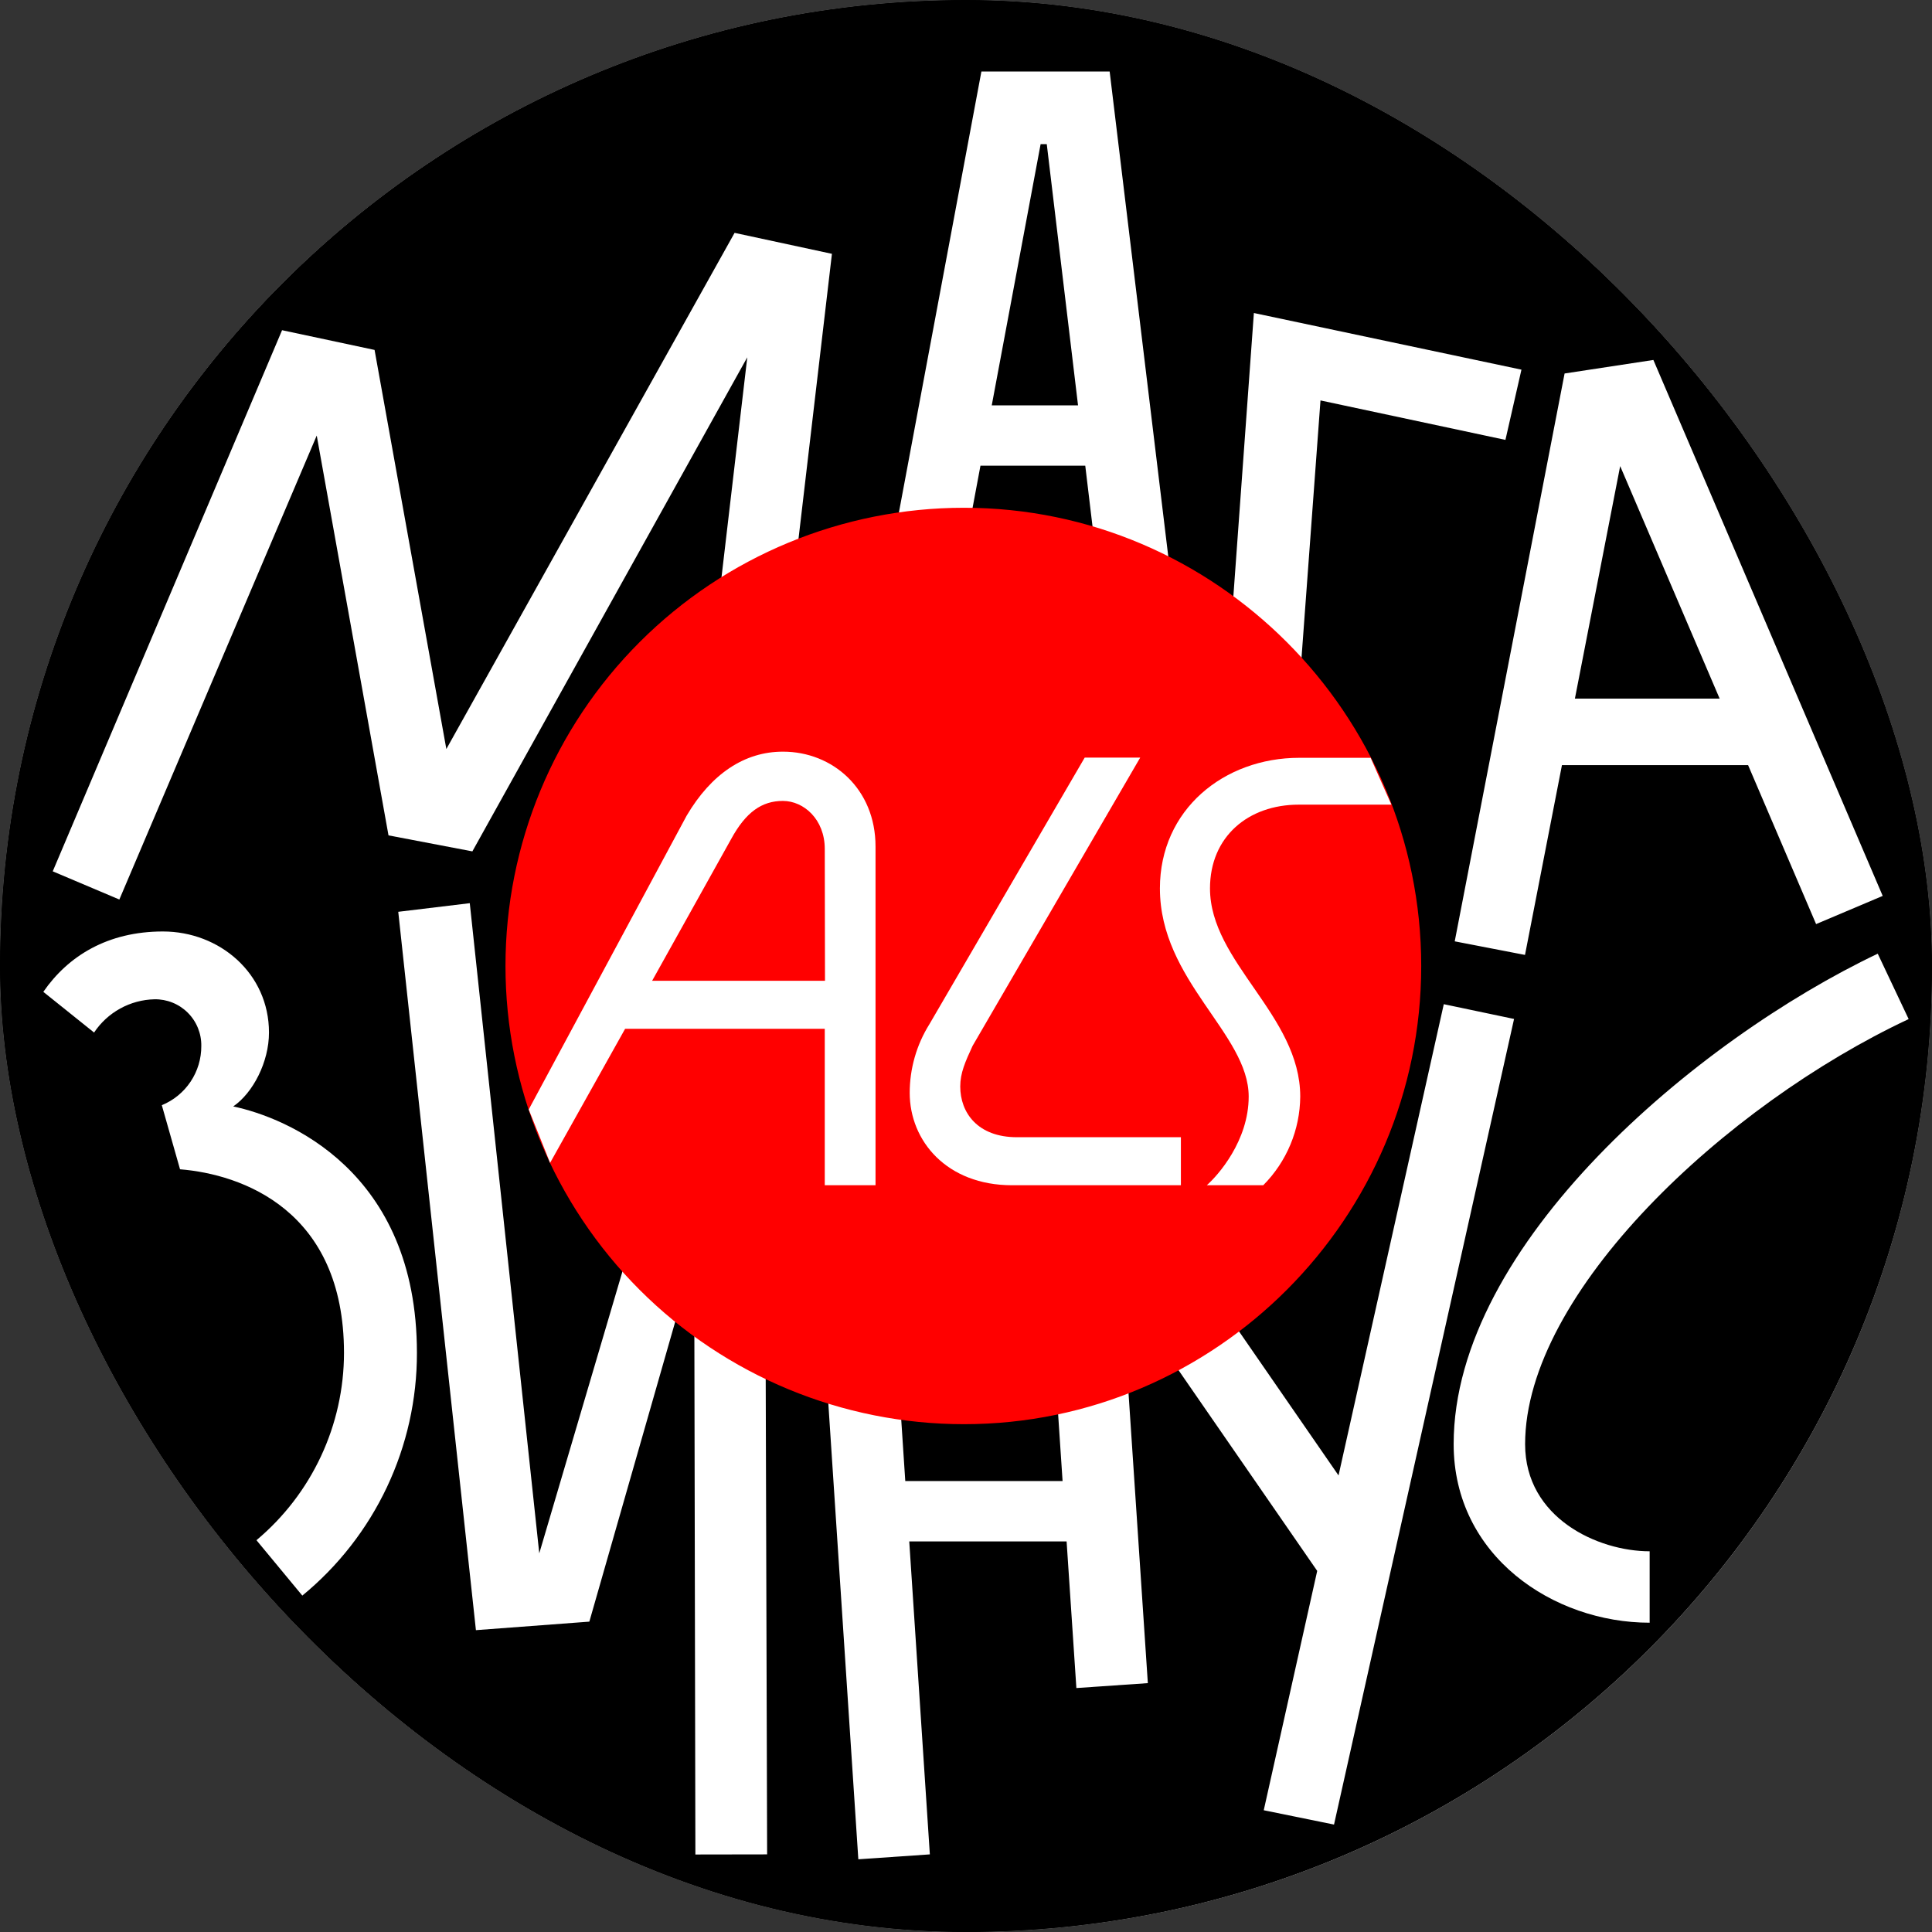
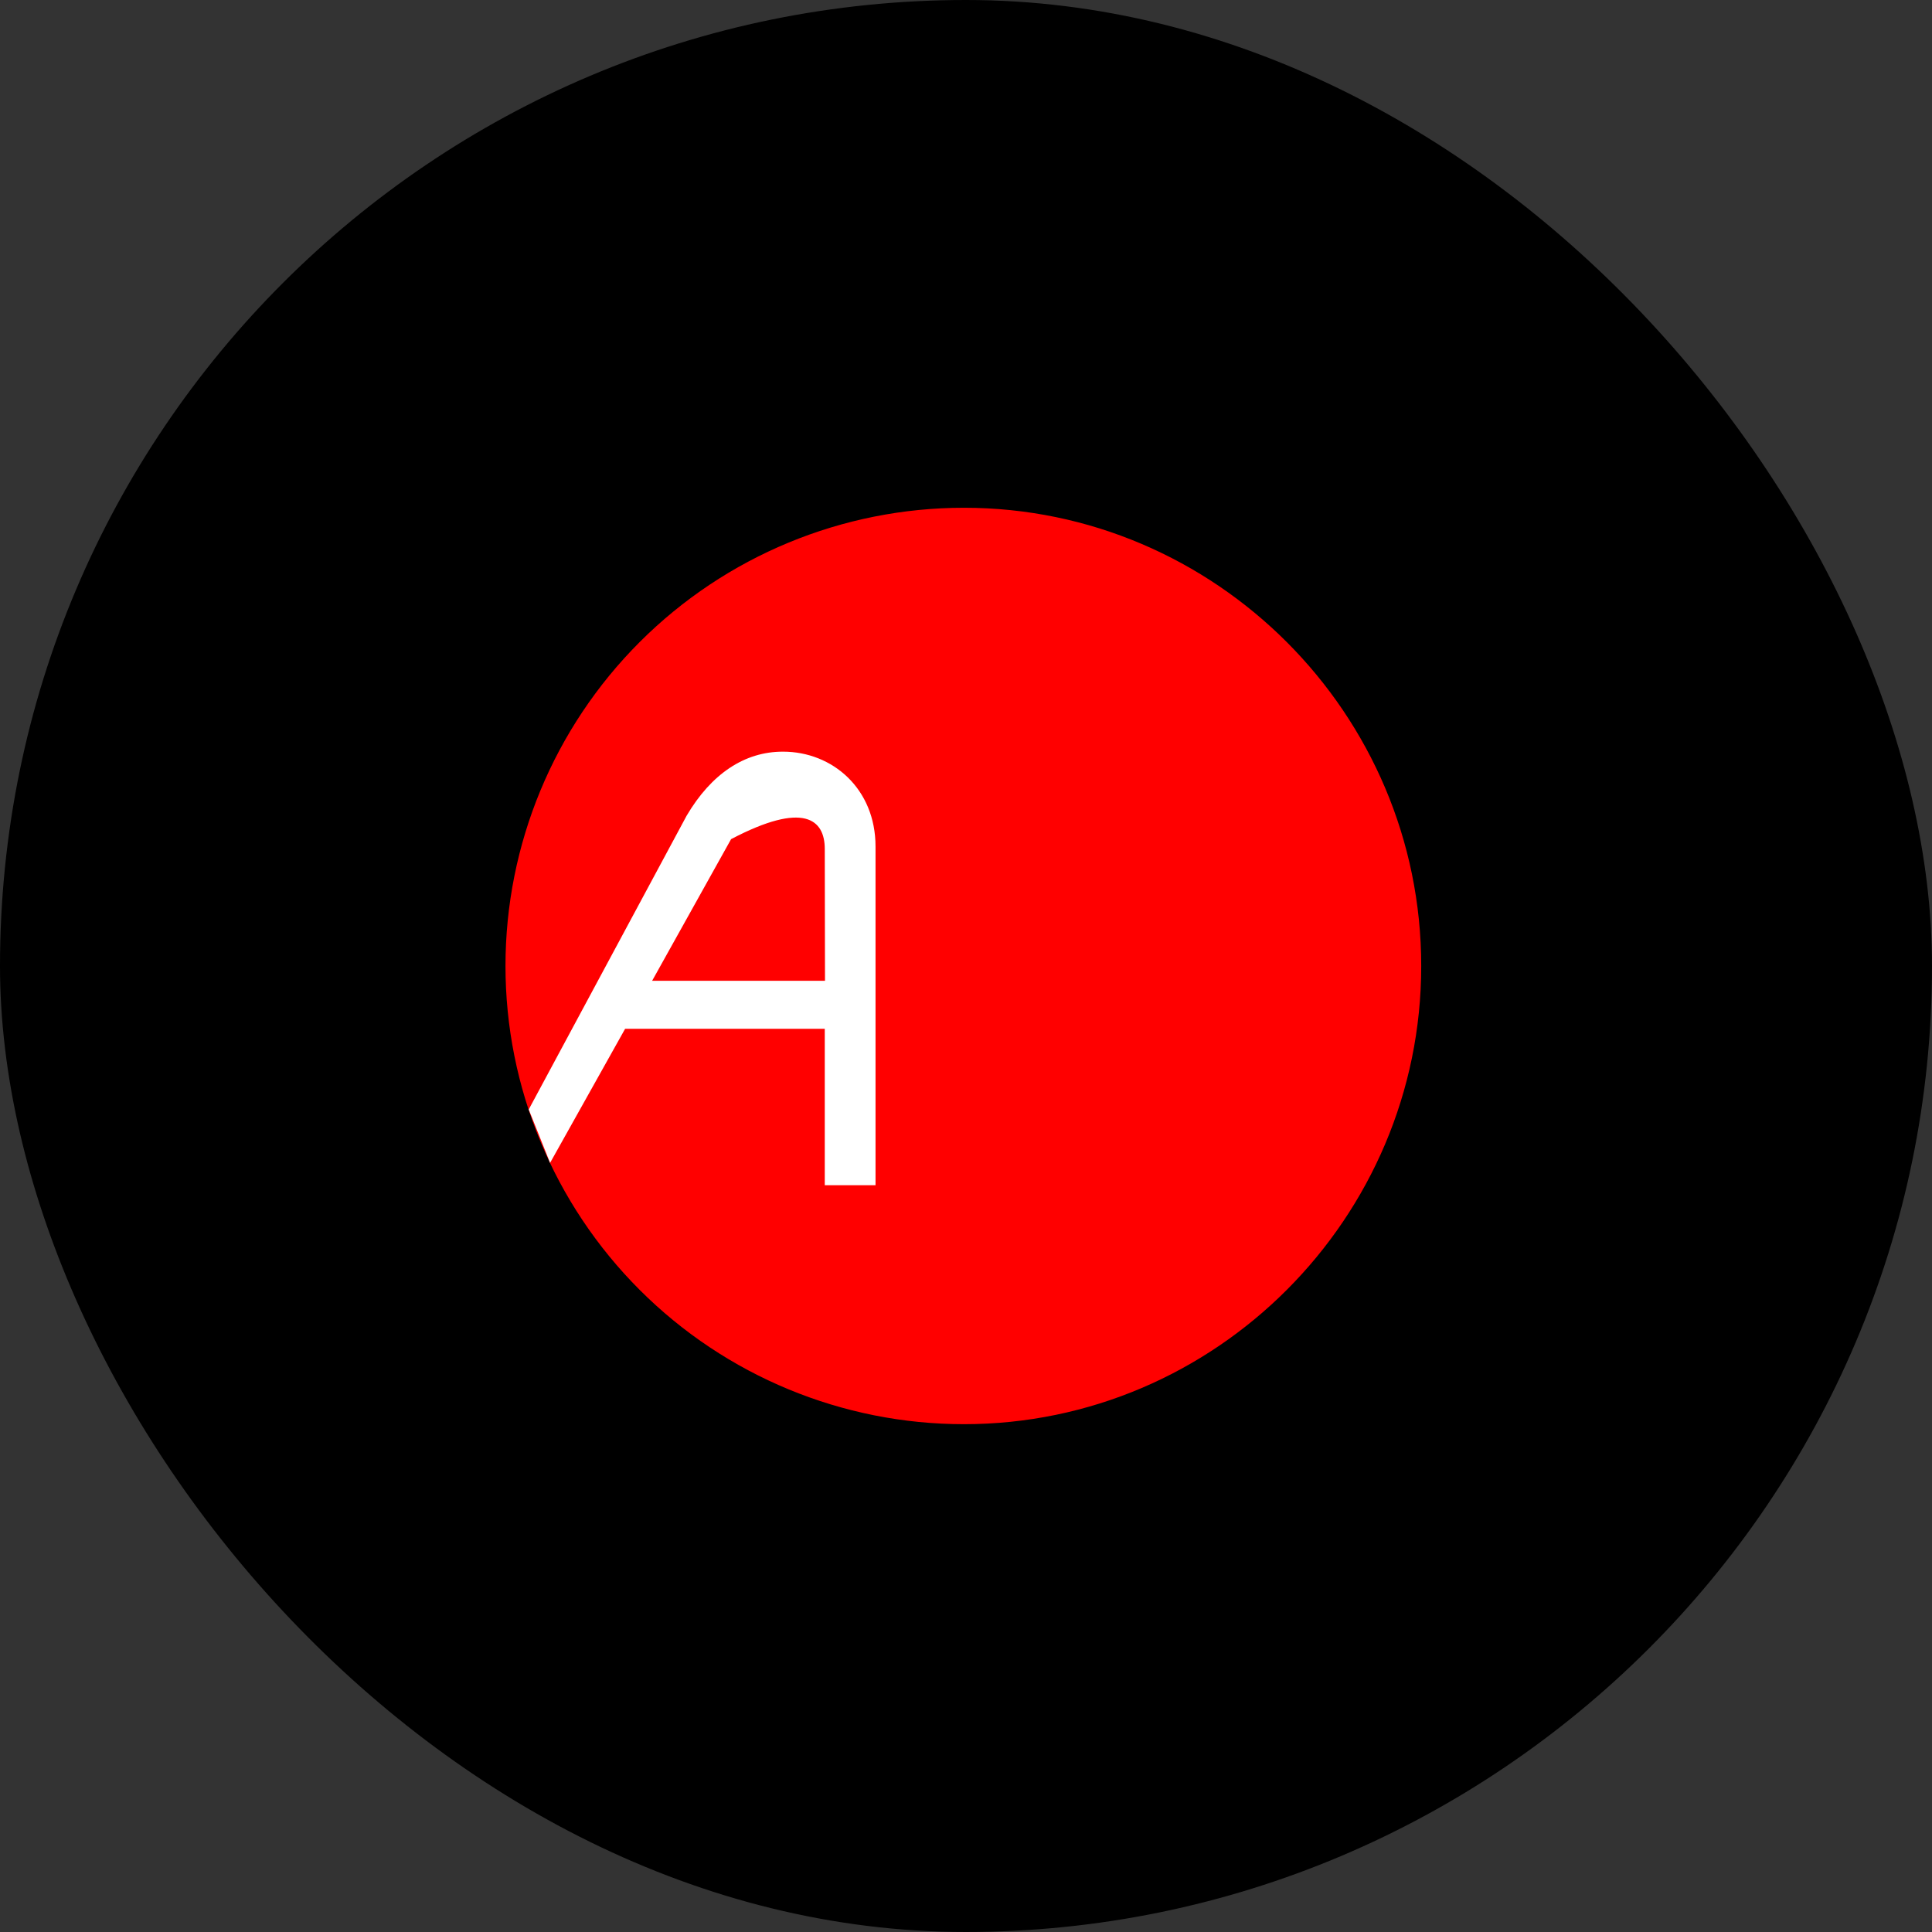
<svg xmlns="http://www.w3.org/2000/svg" version="1.1" width="1000" height="1000">
  <rect width="100%" height="100%" fill="#333333" stroke="none" />
  <g clip-path="url(#SvgjsClipPath1043)">
-     <rect width="1000" height="1000" fill="#ffffff" />
    <g transform="matrix(2,0,0,2,0,0)">
      <svg version="1.1" width="500" height="500">
        <svg width="500" height="500" viewBox="0 0 500 500" fill="none">
          <g clip-path="url(#clip0_7994_24)">
-             <rect width="500" height="500" fill="black" />
            <path d="M500 249.993C500 388.067 387.604 500 249.839 500C111.68 500 0 388.067 0 249.993C0 111.918 111.68 0 249.839 0C387.677 0 500 111.918 500 249.993Z" fill="black" />
-             <path d="M426.928 401.473C413.528 401.473 394.698 392.852 394.698 373.756C394.698 334.53 446.4 286.054 493.957 263.735L485.958 246.813C439.058 269.132 376.204 322.072 376.204 373.727C376.204 402.743 402.041 419.956 426.928 419.956V401.473ZM358.644 399.548L312.387 332.589L297.06 343.107L343.332 410.08L358.644 399.548ZM391.838 263.705L373.65 259.883L327.057 468.49L345.244 472.196L391.838 263.705ZM297.06 435.594L281.748 205.675L263.239 206.944L278.566 436.864L297.06 435.594ZM227.506 398.921H284.303V383.297H227.506V398.921ZM240.643 479.912L228.849 300.7L210.34 301.969L222.135 481.182L240.643 479.912ZM198.532 479.912L197.889 263.705H180.373L136.335 412.94L140.801 413.581L121.577 233.742L103.068 235.974L123.168 421.882L152.522 419.679L182.198 316.032L179.643 315.405L179.964 479.942L198.532 479.912ZM78.239 412.94C87.529 405.318 95.009 395.729 100.138 384.865C105.268 374.002 107.919 362.136 107.9 350.124C107.9 302.932 74.079 289.22 60.358 286.346C65.467 282.845 69.612 274.865 69.612 267.221C69.612 251.918 56.84 241.065 42.17 241.065C27.807 241.065 17.604 247.44 11.21 256.689L24.348 267.221C26.068 264.635 28.388 262.503 31.11 261.004C33.831 259.506 36.874 258.686 39.981 258.614C41.579 258.587 43.167 258.881 44.65 259.48C46.132 260.078 47.479 260.969 48.609 262.099C49.74 263.229 50.631 264.575 51.23 266.056C51.829 267.538 52.124 269.125 52.096 270.722C52.11 273.999 51.145 277.206 49.325 279.932C47.504 282.658 44.912 284.78 41.878 286.025L46.593 302.611C62.547 303.895 89.026 313.144 89.026 350.124C89.019 359.367 86.987 368.496 83.073 376.87C79.159 385.245 73.459 392.661 66.372 398.6L78.239 412.94ZM399.486 198.016H460.121V180.802H399.486V198.016ZM413.528 107.134L470.004 239.154L487.242 231.86L427.892 93.158L404.916 96.659L376.482 243.618L394.669 247.133L422.111 106.185L413.528 107.134ZM341.741 103.632L389.604 113.844L393.75 95.668L324.502 81.007L307.599 314.413L326.108 315.682L341.741 103.632ZM245.694 120.525H288.127V104.902H245.694V120.525ZM269.312 37.301H270.903L289.411 191.933L307.877 189.73L287.178 18.512H253.985L204.531 282.845L222.719 286.346L269.312 37.301ZM215.303 65.689L190.109 60.263L108.732 205.996L117.986 207.586L96.938 90.562L72.999 85.456L13.648 225.5L30.887 232.794L87.464 99.81L79.48 98.848L100.543 216.193L122.249 220.336L193.394 92.473L175.498 245.208L194.021 247.133L215.303 65.689Z" fill="white" />
            <path d="M367.811 249.993C367.811 315.346 314.547 368.578 249.475 368.578C218.005 368.578 187.824 356.084 165.571 333.845C143.318 311.606 130.817 281.443 130.817 249.993C130.817 218.542 143.318 188.379 165.571 166.14C187.824 143.901 218.005 131.408 249.475 131.408C314.547 131.408 367.811 184.653 367.811 249.993Z" fill="#FF0000" />
-             <path d="M202.589 194.53C192.693 194.53 184.081 200.263 177.702 211.101L136.831 287.133L142.363 300.948L161.777 266.258H213.449V306.74H226.586V219.081C226.586 204.099 215.42 194.53 202.662 194.53M213.508 253.829H168.768L189.204 217.17C193.028 210.153 197.174 207.279 202.604 207.279C208.034 207.279 213.449 212.064 213.449 219.708L213.508 253.829Z" fill="white" />
-             <path d="M235.432 282.83C235.432 295.259 245.008 306.74 261.911 306.74H305.614V294.311H263.195C252.978 294.311 248.511 287.936 248.511 281.182C248.511 277.68 249.796 274.807 251.708 270.664L295.089 196.061H280.726L240.541 265.047C237.191 270.4 235.42 276.589 235.432 282.903" fill="white" />
-             <path d="M312.255 306.74H326.925C332.996 300.636 336.434 292.399 336.501 283.793C336.501 262.742 313.146 249.044 313.146 229.92C313.146 216.528 323.042 208.242 336.121 208.242H360.089L354.717 196.12H336.238C316.78 196.12 300.184 209.511 300.184 229.92C300.184 253.829 323.159 267.527 323.159 283.793C323.159 295.259 315.189 304.216 312.314 306.74" fill="white" />
+             <path d="M202.589 194.53C192.693 194.53 184.081 200.263 177.702 211.101L136.831 287.133L142.363 300.948L161.777 266.258H213.449V306.74H226.586V219.081C226.586 204.099 215.42 194.53 202.662 194.53M213.508 253.829H168.768L189.204 217.17C208.034 207.279 213.449 212.064 213.449 219.708L213.508 253.829Z" fill="white" />
          </g>
          <defs>
            <clipPath id="clip0_7994_24">
              <rect width="500" height="500" fill="white" />
            </clipPath>
            <clipPath id="SvgjsClipPath1043">
              <rect width="1000" height="1000" x="0" y="0" rx="500" ry="500" />
            </clipPath>
          </defs>
        </svg>
      </svg>
    </g>
  </g>
</svg>